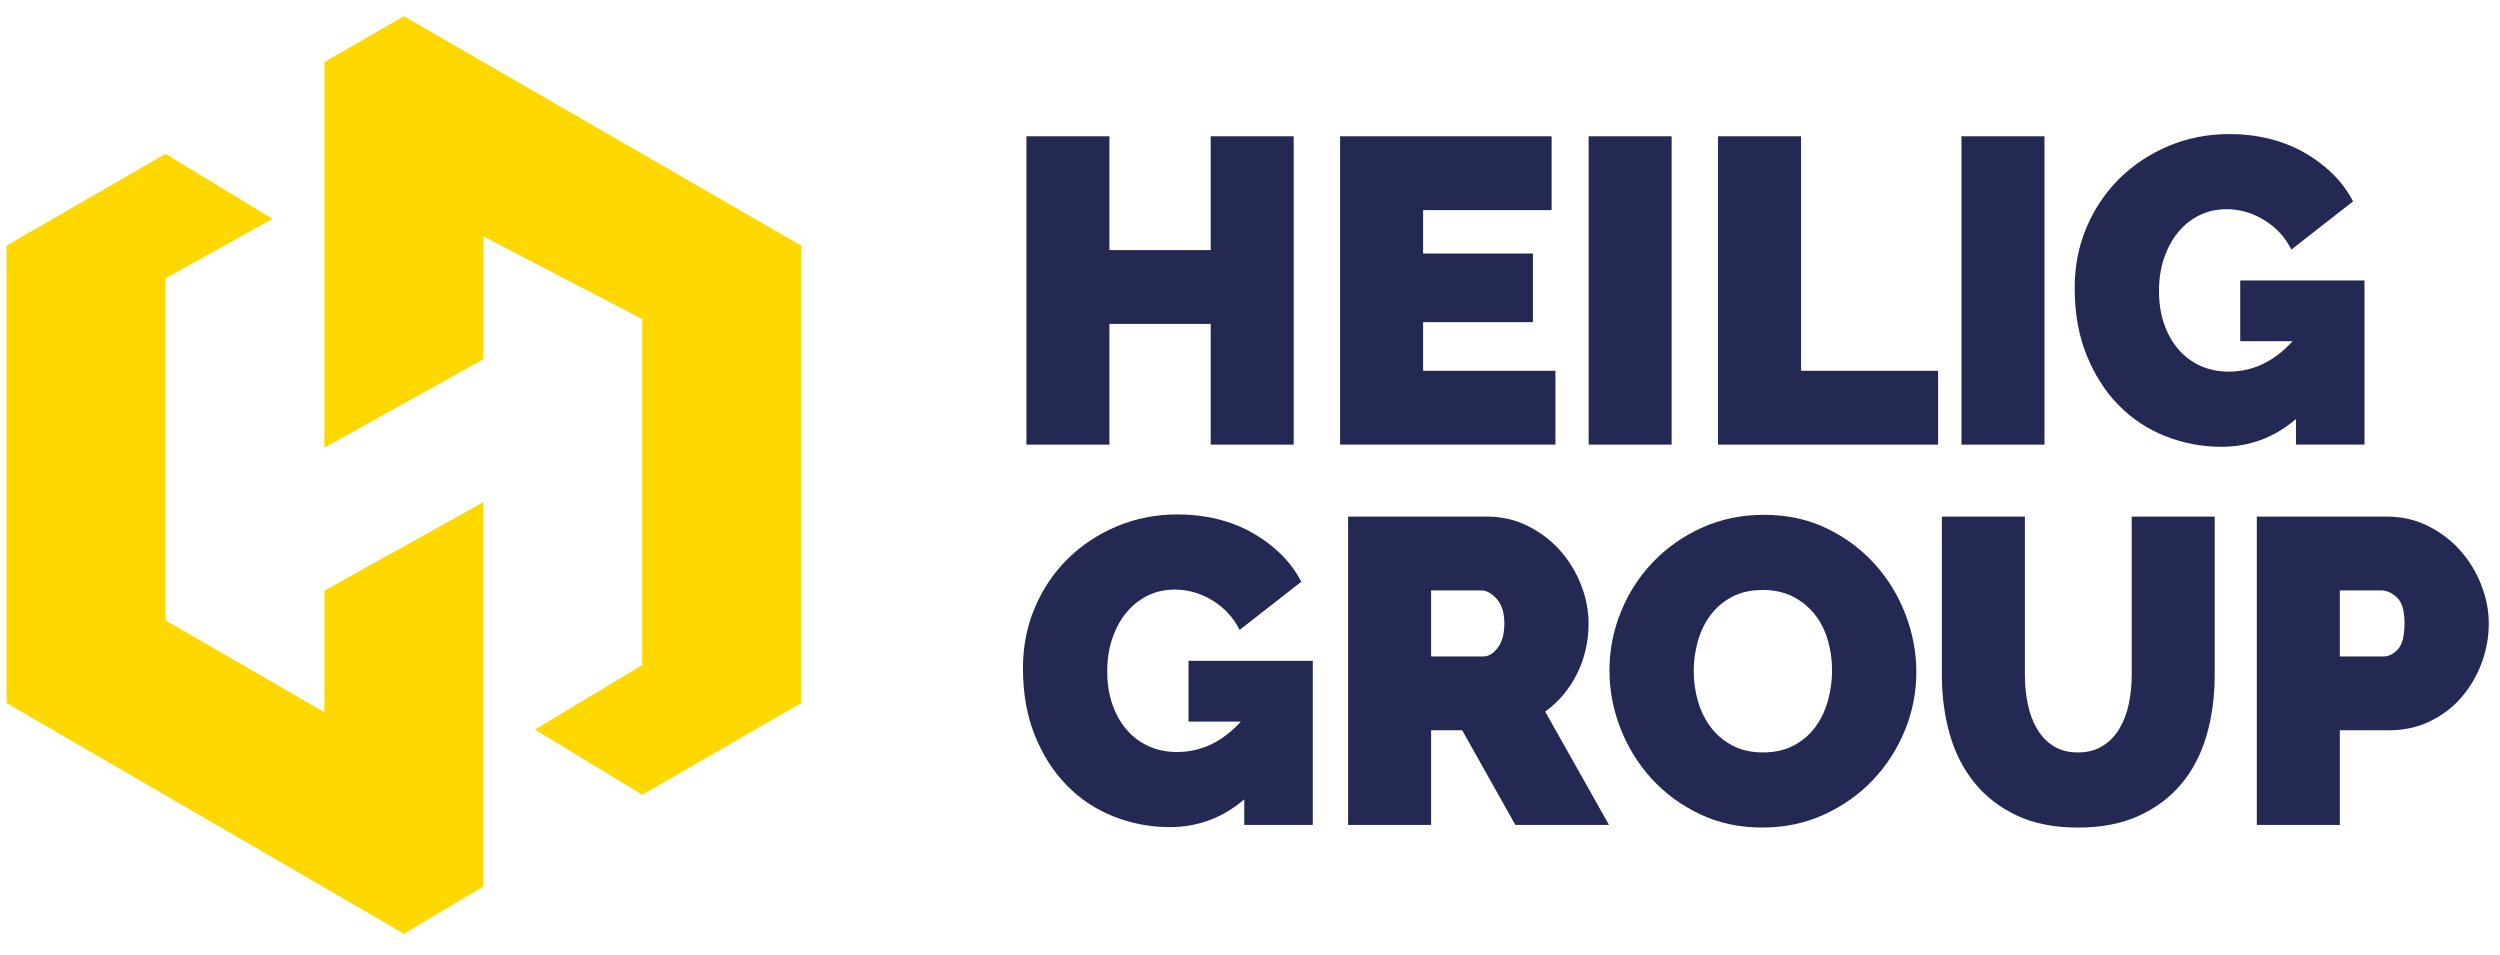
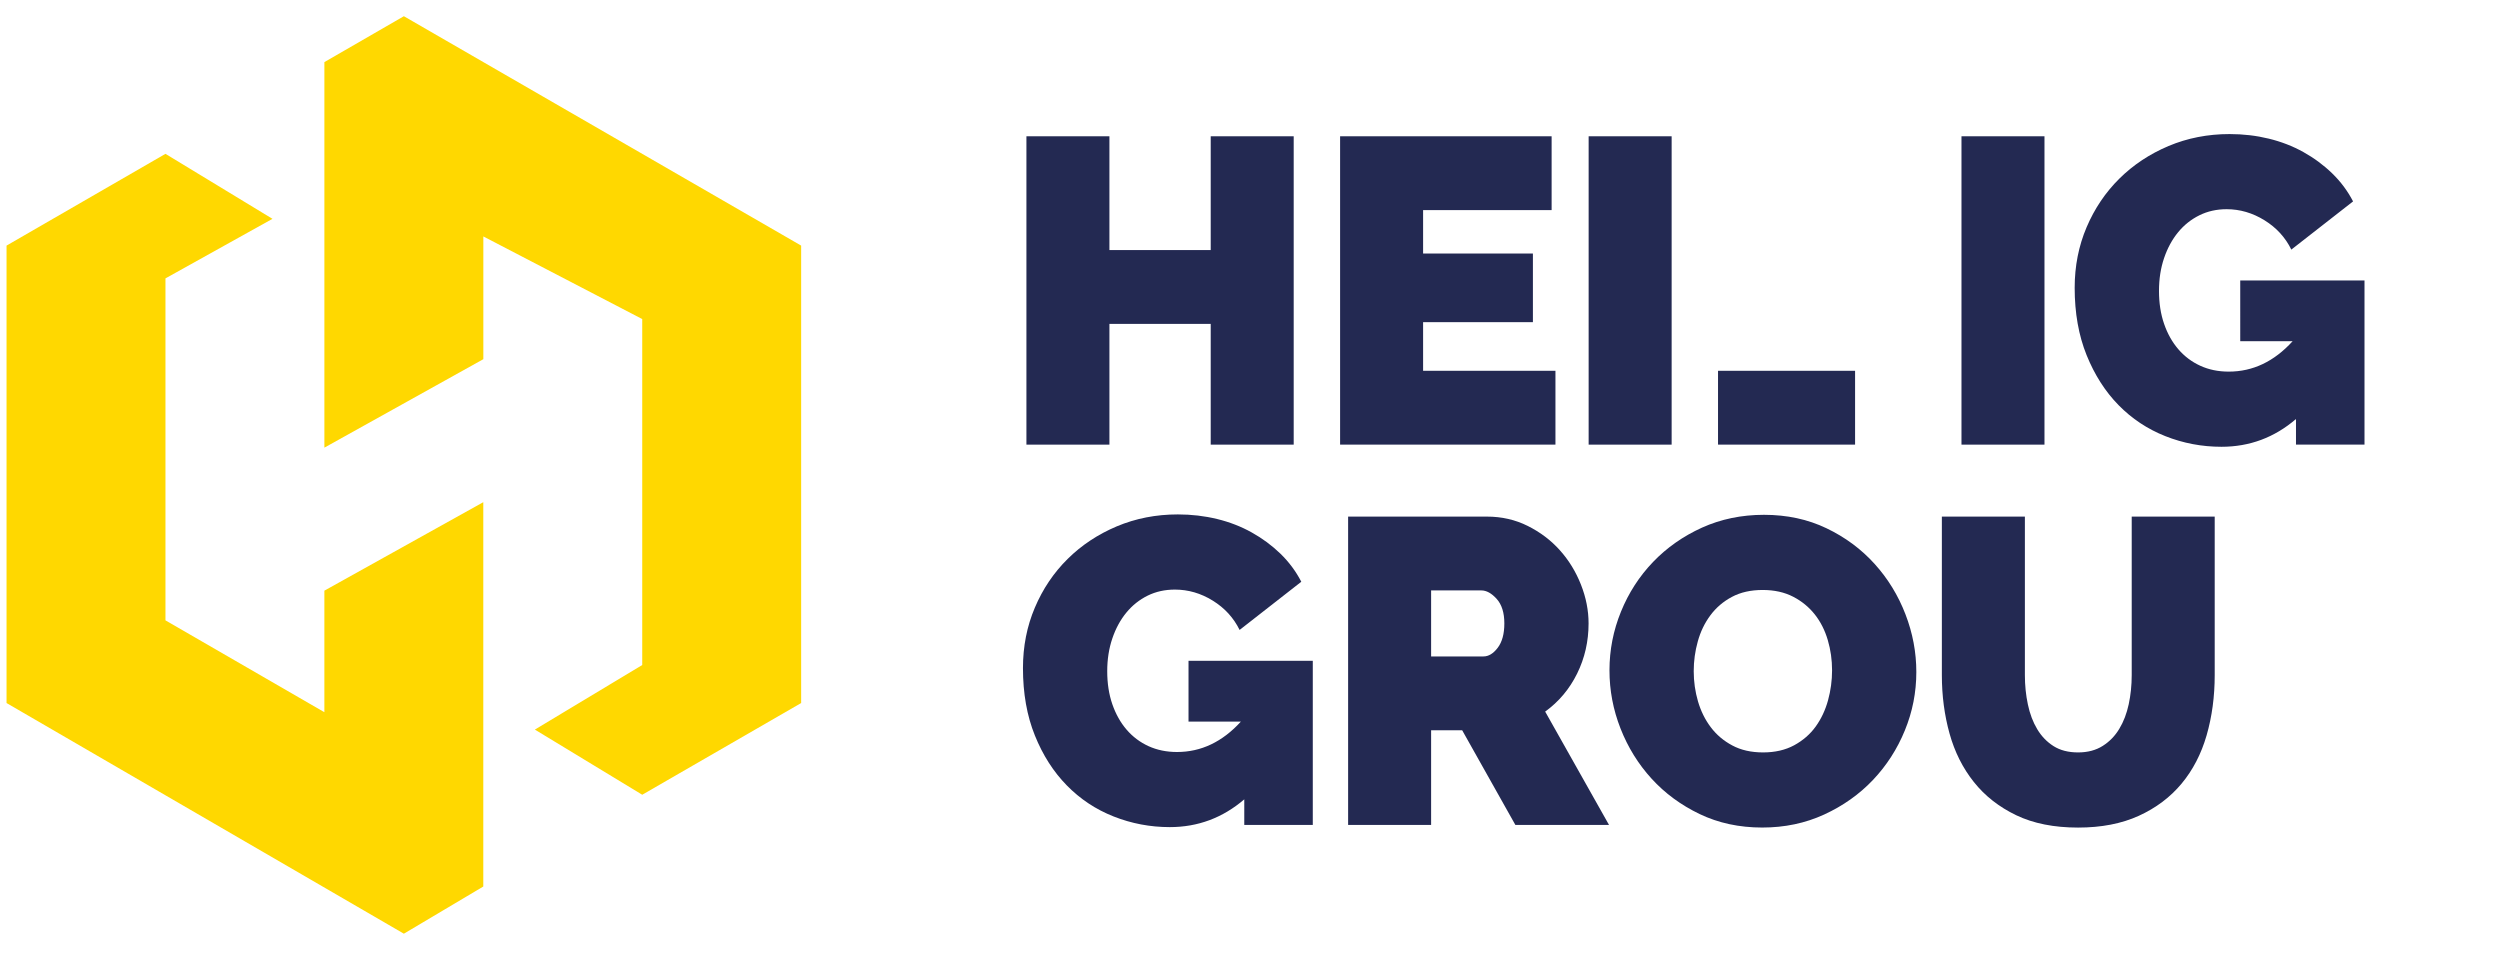
<svg xmlns="http://www.w3.org/2000/svg" version="1.1" id="Laag_1" x="0px" y="0px" width="155.91px" height="59.53px" viewBox="0 0 155.91 59.53" enable-background="new 0 0 155.91 59.53" xml:space="preserve">
  <g>
    <polygon fill="#FFD800" points="25.187,1.011 20.23,3.873 20.23,27.917 30.143,22.4 30.143,14.745 40.052,19.898 40.052,41.473    33.356,45.5 40.052,49.564 49.963,43.844 49.963,15.317  " />
    <g>
      <polygon fill="#FFD800" points="20.229,36.836 20.229,44.416 10.319,38.688 10.319,17.361 16.992,13.647 10.319,9.594     0.408,15.317 0.408,43.844 10.319,49.598 25.187,58.229 30.14,55.287 30.14,31.318   " />
    </g>
    <path fill="#232952" d="M80.68,8.499v19.23h-5.175v-7.53h-6.317v7.53h-5.176V8.499h5.176v7.096h6.317V8.499H80.68z" />
    <path fill="#232952" d="M97.004,23.124v4.604h-13.43V8.499h13.191v4.604H88.75v2.708h6.848v4.28H88.75v3.033H97.004z" />
    <path fill="#232952" d="M99.074,27.729V8.499h5.176v19.23H99.074z" />
-     <path fill="#232952" d="M107.143,27.729V8.499h5.178v14.625h8.547v4.604H107.143z" />
+     <path fill="#232952" d="M107.143,27.729V8.499v14.625h8.547v4.604H107.143z" />
    <path fill="#232952" d="M122.326,27.729V8.499h5.176v19.23H122.326z" />
    <path fill="#232952" d="M143.188,26.131c-1.344,1.155-2.893,1.732-4.645,1.732c-1.221,0-2.389-0.221-3.504-0.663   c-1.113-0.442-2.088-1.087-2.92-1.937c-0.83-0.849-1.494-1.887-1.99-3.115c-0.496-1.228-0.744-2.627-0.744-4.199   c0-1.354,0.248-2.613,0.744-3.778s1.178-2.175,2.045-3.033s1.889-1.535,3.064-2.032c1.178-0.496,2.447-0.745,3.809-0.745   c0.85,0,1.664,0.095,2.443,0.285c0.777,0.189,1.5,0.47,2.162,0.839c0.664,0.37,1.262,0.813,1.793,1.328s0.963,1.096,1.301,1.747   l-3.85,3.006c-0.371-0.758-0.93-1.368-1.672-1.828c-0.744-0.46-1.531-0.691-2.363-0.691c-0.619,0-1.186,0.126-1.697,0.379   c-0.514,0.253-0.957,0.605-1.328,1.057s-0.664,0.989-0.875,1.611c-0.213,0.624-0.318,1.305-0.318,2.045   c0,0.758,0.105,1.445,0.318,2.058c0.211,0.614,0.508,1.142,0.889,1.585c0.381,0.442,0.836,0.785,1.367,1.028   c0.531,0.244,1.123,0.366,1.777,0.366c1.506,0,2.832-0.632,3.982-1.896h-3.266V17.49h7.75v10.239h-4.273V26.131z" />
    <path fill="#232952" d="M77.598,49.85c-1.345,1.154-2.893,1.732-4.645,1.732c-1.221,0-2.389-0.223-3.504-0.664   s-2.088-1.086-2.92-1.938c-0.832-0.848-1.496-1.885-1.99-3.113c-0.496-1.227-0.743-2.627-0.743-4.199   c0-1.354,0.247-2.613,0.743-3.777c0.495-1.166,1.176-2.176,2.043-3.033c0.867-0.859,1.889-1.535,3.066-2.033   c1.176-0.494,2.446-0.744,3.809-0.744c0.849,0,1.663,0.096,2.442,0.285s1.5,0.469,2.164,0.84c0.663,0.369,1.259,0.811,1.792,1.326   c0.529,0.516,0.963,1.098,1.299,1.748l-3.848,3.006c-0.372-0.758-0.93-1.369-1.673-1.828c-0.743-0.461-1.531-0.689-2.362-0.689   c-0.62,0-1.186,0.125-1.699,0.377c-0.514,0.254-0.955,0.605-1.327,1.057c-0.371,0.451-0.664,0.988-0.875,1.611   c-0.212,0.625-0.319,1.305-0.319,2.045c0,0.76,0.106,1.445,0.319,2.061c0.212,0.613,0.508,1.141,0.889,1.584   c0.38,0.443,0.836,0.785,1.367,1.029c0.531,0.242,1.123,0.365,1.778,0.365c1.504,0,2.832-0.633,3.982-1.896h-3.265v-3.791h7.75   v10.236h-4.273V49.85z" />
    <path fill="#232952" d="M84.074,51.445V32.217h8.652c0.922,0,1.77,0.193,2.549,0.582s1.447,0.893,2.004,1.516   c0.559,0.623,0.996,1.336,1.314,2.141c0.318,0.803,0.477,1.611,0.477,2.424c0,1.119-0.238,2.162-0.715,3.129   c-0.479,0.967-1.143,1.756-1.992,2.369l3.982,7.068h-5.84l-3.318-5.904H89.25v5.904H84.074z M89.25,40.938h3.266   c0.318,0,0.615-0.18,0.889-0.541s0.412-0.869,0.412-1.518c0-0.668-0.16-1.178-0.479-1.531c-0.318-0.352-0.637-0.527-0.955-0.527   H89.25V40.938z" />
    <path fill="#232952" d="M109.9,51.609c-1.434,0-2.732-0.281-3.9-0.84c-1.17-0.561-2.168-1.295-3-2.207s-1.477-1.955-1.938-3.129   s-0.689-2.383-0.689-3.629c0-1.264,0.238-2.484,0.717-3.658c0.477-1.172,1.145-2.207,2.002-3.1   c0.859-0.895,1.877-1.607,3.053-2.141c1.178-0.531,2.465-0.799,3.863-0.799c1.434,0,2.734,0.279,3.902,0.84   c1.168,0.559,2.166,1.301,2.998,2.221c0.832,0.922,1.473,1.969,1.924,3.143c0.453,1.174,0.678,2.373,0.678,3.602   c0,1.264-0.238,2.479-0.717,3.643c-0.477,1.166-1.141,2.193-1.99,3.09c-0.85,0.893-1.863,1.611-3.039,2.152   C112.586,51.338,111.299,51.609,109.9,51.609z M105.627,41.857c0,0.65,0.09,1.279,0.266,1.883c0.178,0.605,0.443,1.143,0.797,1.611   c0.354,0.471,0.801,0.85,1.34,1.137c0.539,0.291,1.182,0.436,1.924,0.436c0.744,0,1.391-0.15,1.939-0.447   c0.547-0.299,0.996-0.688,1.34-1.166s0.602-1.023,0.77-1.637s0.252-1.238,0.252-1.869c0-0.65-0.088-1.279-0.266-1.883   c-0.178-0.605-0.445-1.139-0.809-1.6c-0.363-0.459-0.814-0.83-1.354-1.109c-0.541-0.279-1.174-0.42-1.898-0.42   c-0.742,0-1.385,0.145-1.924,0.434c-0.541,0.289-0.988,0.672-1.342,1.152c-0.354,0.479-0.615,1.018-0.781,1.623   C105.711,40.607,105.627,41.227,105.627,41.857z" />
    <path fill="#232952" d="M129.596,46.924c0.602,0,1.115-0.137,1.541-0.408c0.424-0.27,0.77-0.625,1.033-1.068   c0.268-0.441,0.461-0.953,0.586-1.529c0.123-0.578,0.186-1.184,0.186-1.816v-9.885h5.176v9.885c0,1.336-0.168,2.586-0.504,3.752   c-0.336,1.164-0.859,2.172-1.566,3.02c-0.709,0.85-1.598,1.516-2.668,2.004s-2.332,0.732-3.783,0.732   c-1.504,0-2.791-0.258-3.861-0.771c-1.07-0.516-1.951-1.205-2.641-2.074c-0.689-0.865-1.195-1.873-1.514-3.02   s-0.479-2.361-0.479-3.643v-9.885h5.178v9.885c0,0.633,0.061,1.242,0.186,1.828c0.123,0.588,0.318,1.102,0.584,1.545   s0.605,0.795,1.021,1.057S128.996,46.924,129.596,46.924z" />
-     <path fill="#232952" d="M140.744,51.445V32.217h8.123c0.92,0,1.77,0.193,2.549,0.582c0.777,0.389,1.445,0.893,2.002,1.516   c0.559,0.623,0.996,1.336,1.314,2.141c0.318,0.803,0.479,1.611,0.479,2.424c0,0.85-0.15,1.674-0.451,2.479   c-0.301,0.803-0.723,1.516-1.262,2.139s-1.193,1.119-1.963,1.49c-0.771,0.371-1.617,0.555-2.535,0.555h-3.08v5.904H140.744z    M145.92,40.938h2.734c0.318,0,0.615-0.15,0.889-0.447c0.275-0.299,0.412-0.834,0.412-1.611c0-0.795-0.158-1.336-0.479-1.625   c-0.318-0.289-0.637-0.434-0.955-0.434h-2.602V40.938z" />
  </g>
</svg>